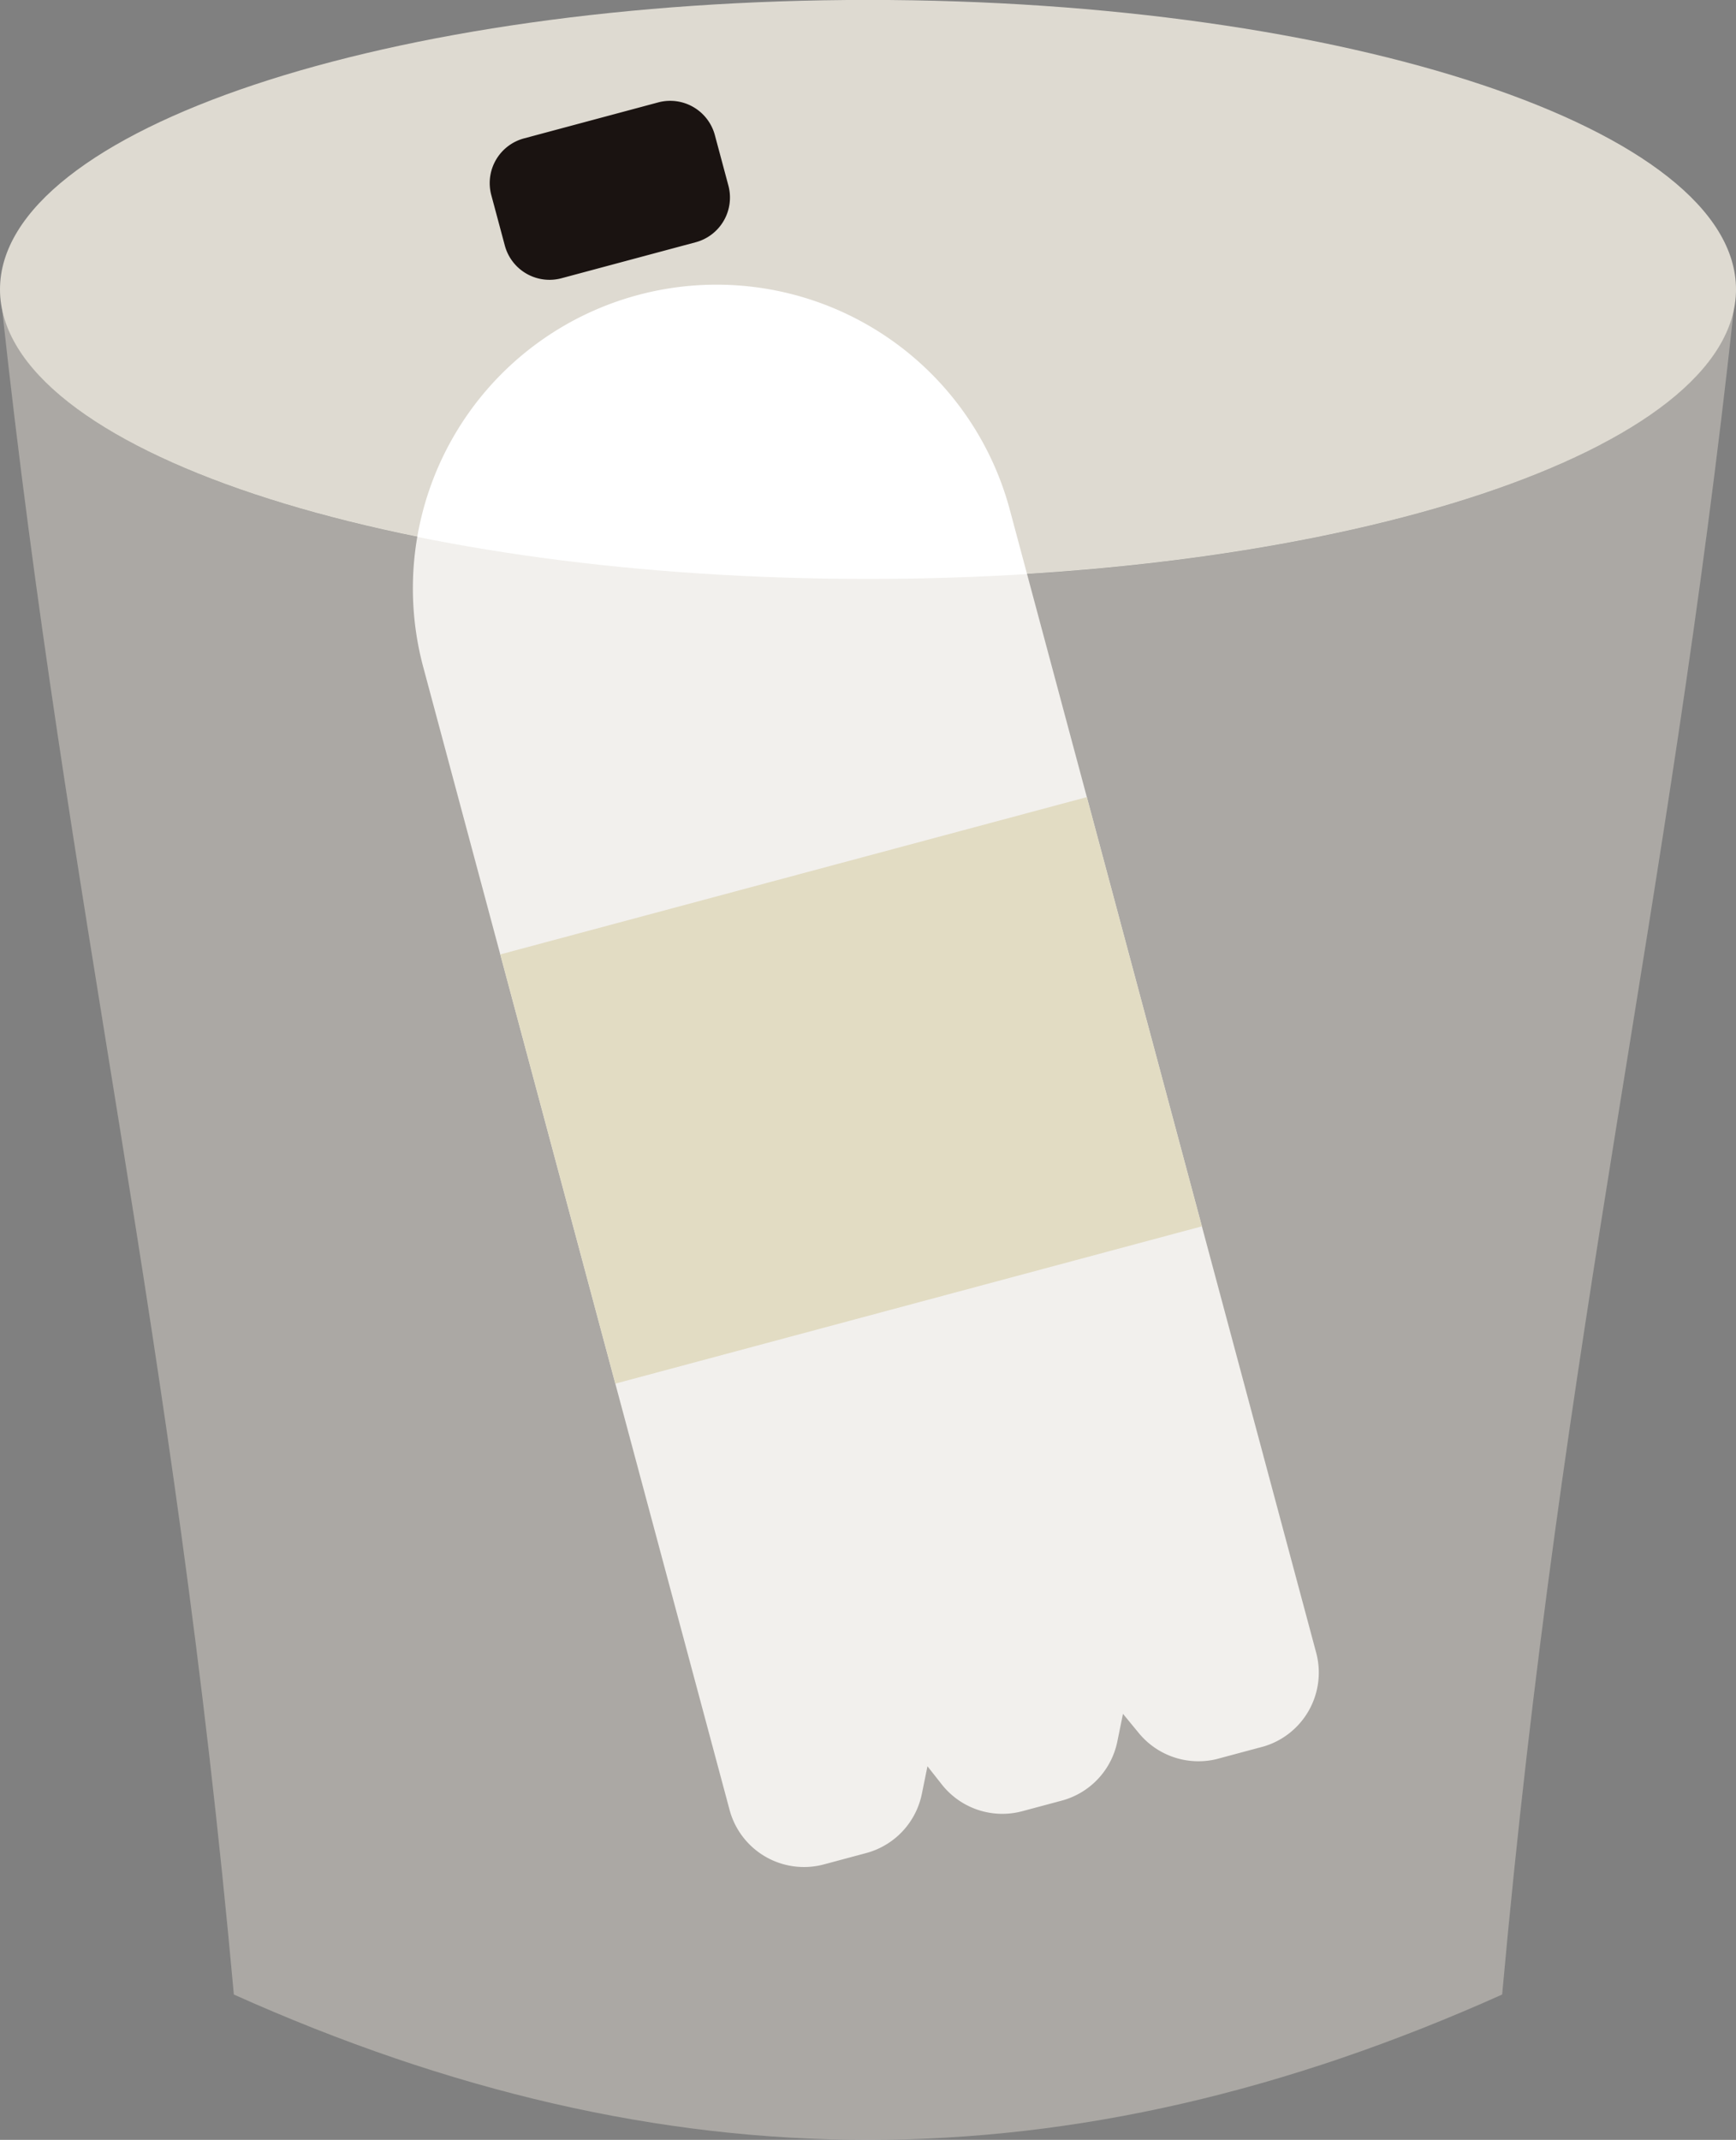
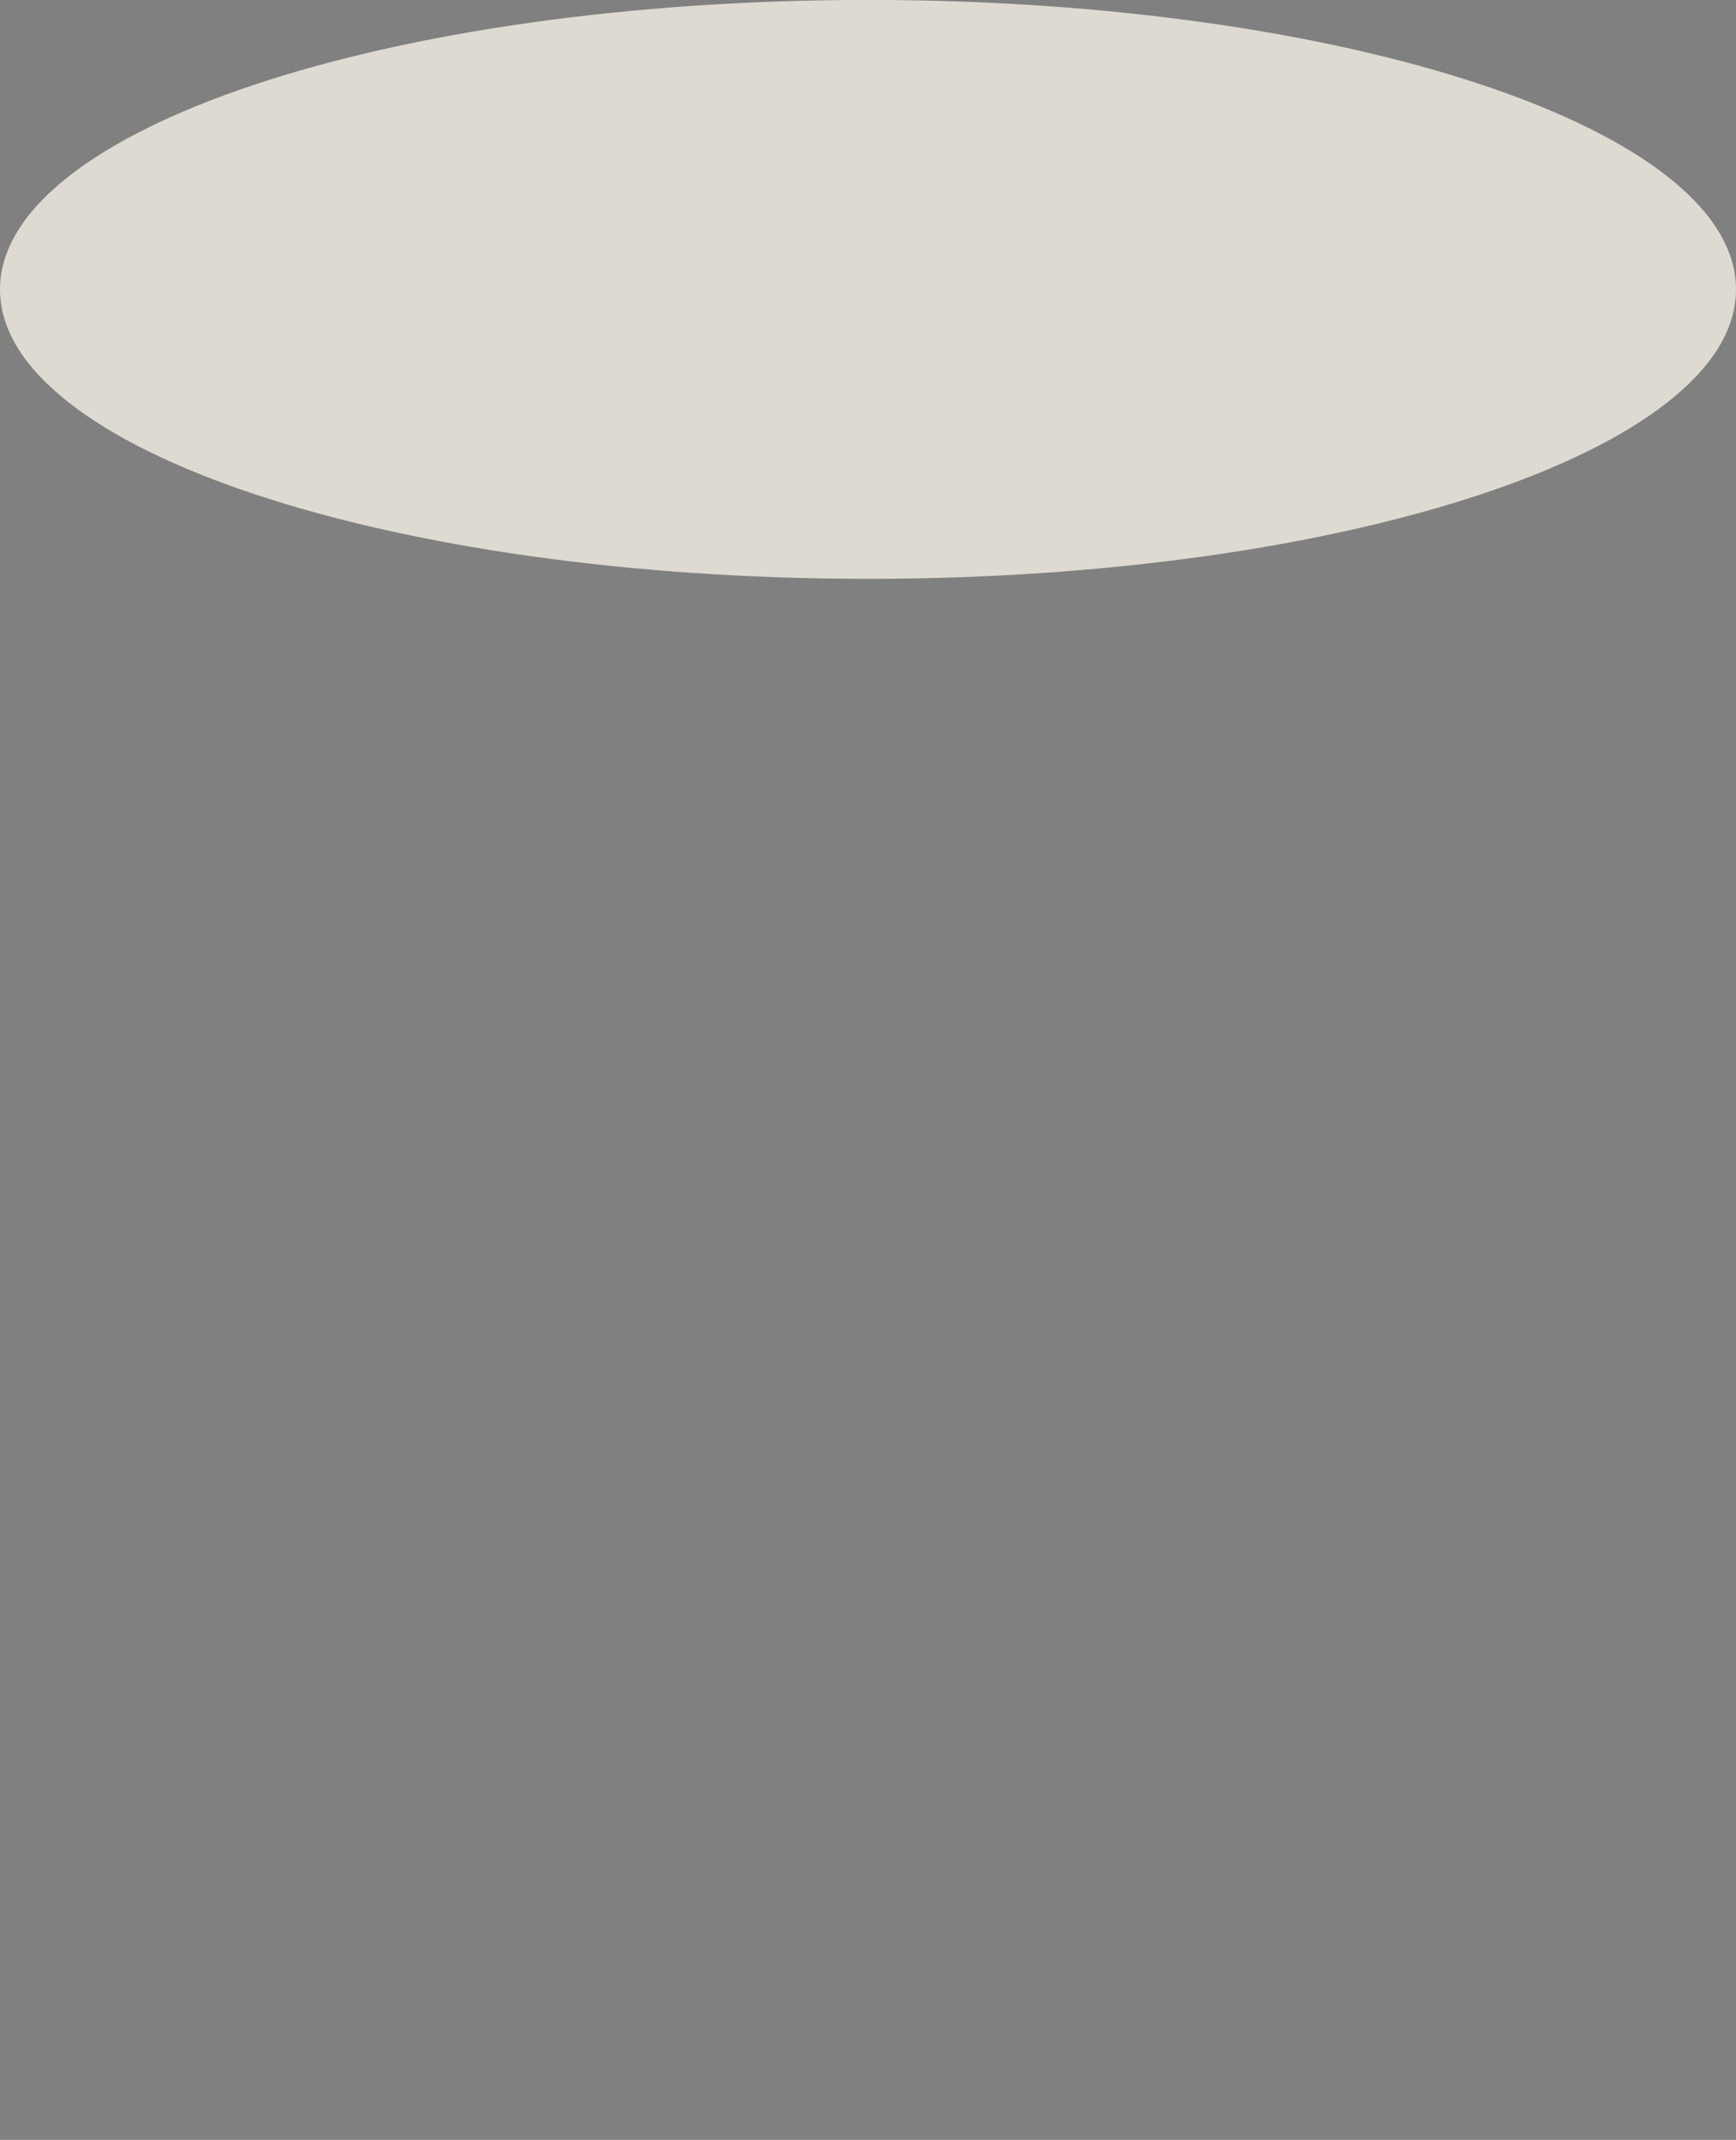
<svg xmlns="http://www.w3.org/2000/svg" width="49.574" height="61.091" viewBox="0 0 49.574 61.091">
  <rect x="0" y="0" width="49.574" height="61.091" fill="#808080" stroke="none" />
  <defs>
    <clipPath id="a">
-       <rect width="49.517" height="52.828" fill="none" />
-     </clipPath>
+       </clipPath>
    <clipPath id="b">
-       <rect width="17.34" height="49.807" fill="none" />
-     </clipPath>
+       </clipPath>
  </defs>
  <g transform="translate(0 -4.734)">
    <g transform="translate(0 12.997)" opacity="0.207">
      <g clip-path="url(#a)">
        <path d="M24.818,28.6c-13.152,0-23.9-3.414-24.73-7.729C1.962,38.154,4.99,50,6.709,69.014c12.337,5.533,23.882,5.533,36.218,0C44.645,50,47.674,38.155,49.547,20.87,48.721,25.184,37.968,28.6,24.818,28.6" transform="translate(-0.031 -20.335)" fill="#a7a39a" />
      </g>
    </g>
    <path d="M49.574,15.565c0,4.563-11.1,8.262-24.787,8.262S0,20.129,0,15.565,11.1,7.3,24.787,7.3,49.574,11,49.574,15.565" transform="translate(0 -2.568)" fill="#dedad1" />
    <g transform="matrix(0.966, -0.259, 0.259, 0.966, 8.504, 10.417)">
      <g clip-path="url(#b)">
        <path d="M19.109,4.133H15.142a1.321,1.321,0,0,1-1.321-1.321V1.321A1.321,1.321,0,0,1,15.142,0h3.967A1.321,1.321,0,0,1,20.43,1.321V2.812a1.321,1.321,0,0,1-1.321,1.321" transform="translate(-8.455)" fill="#1a1311" />
        <path d="M17.34,55.741a2.2,2.2,0,0,1-2.2,2.2h-1.28a2.205,2.205,0,0,1-2.009-1.3L11.56,56l-.361.722A2.2,2.2,0,0,1,9.227,57.94H8.066A2.2,2.2,0,0,1,6.04,56.605L5.78,56l-.36.722A2.205,2.205,0,0,1,3.447,57.94H2.2a2.2,2.2,0,0,1-2.2-2.2V21.964a8.67,8.67,0,0,1,17.34,0Z" transform="translate(0 -8.133)" fill="#fff" />
        <rect width="17.34" height="12.685" transform="translate(0 22.324)" fill="#e4ddb9" />
      </g>
    </g>
    <g transform="translate(0 12.997)" opacity="0.4">
      <g clip-path="url(#a)">
        <path d="M0,20.046H0" transform="translate(0 -20.046)" fill="#284867" />
-         <path d="M24.818,28.6c-13.152,0-23.9-3.414-24.73-7.729C1.962,38.154,4.99,50,6.709,69.014c12.337,5.533,23.882,5.533,36.218,0C44.645,50,47.674,38.155,49.547,20.87,48.721,25.184,37.968,28.6,24.818,28.6" transform="translate(-0.031 -20.335)" fill="#dedad1" />
      </g>
    </g>
  </g>
</svg>